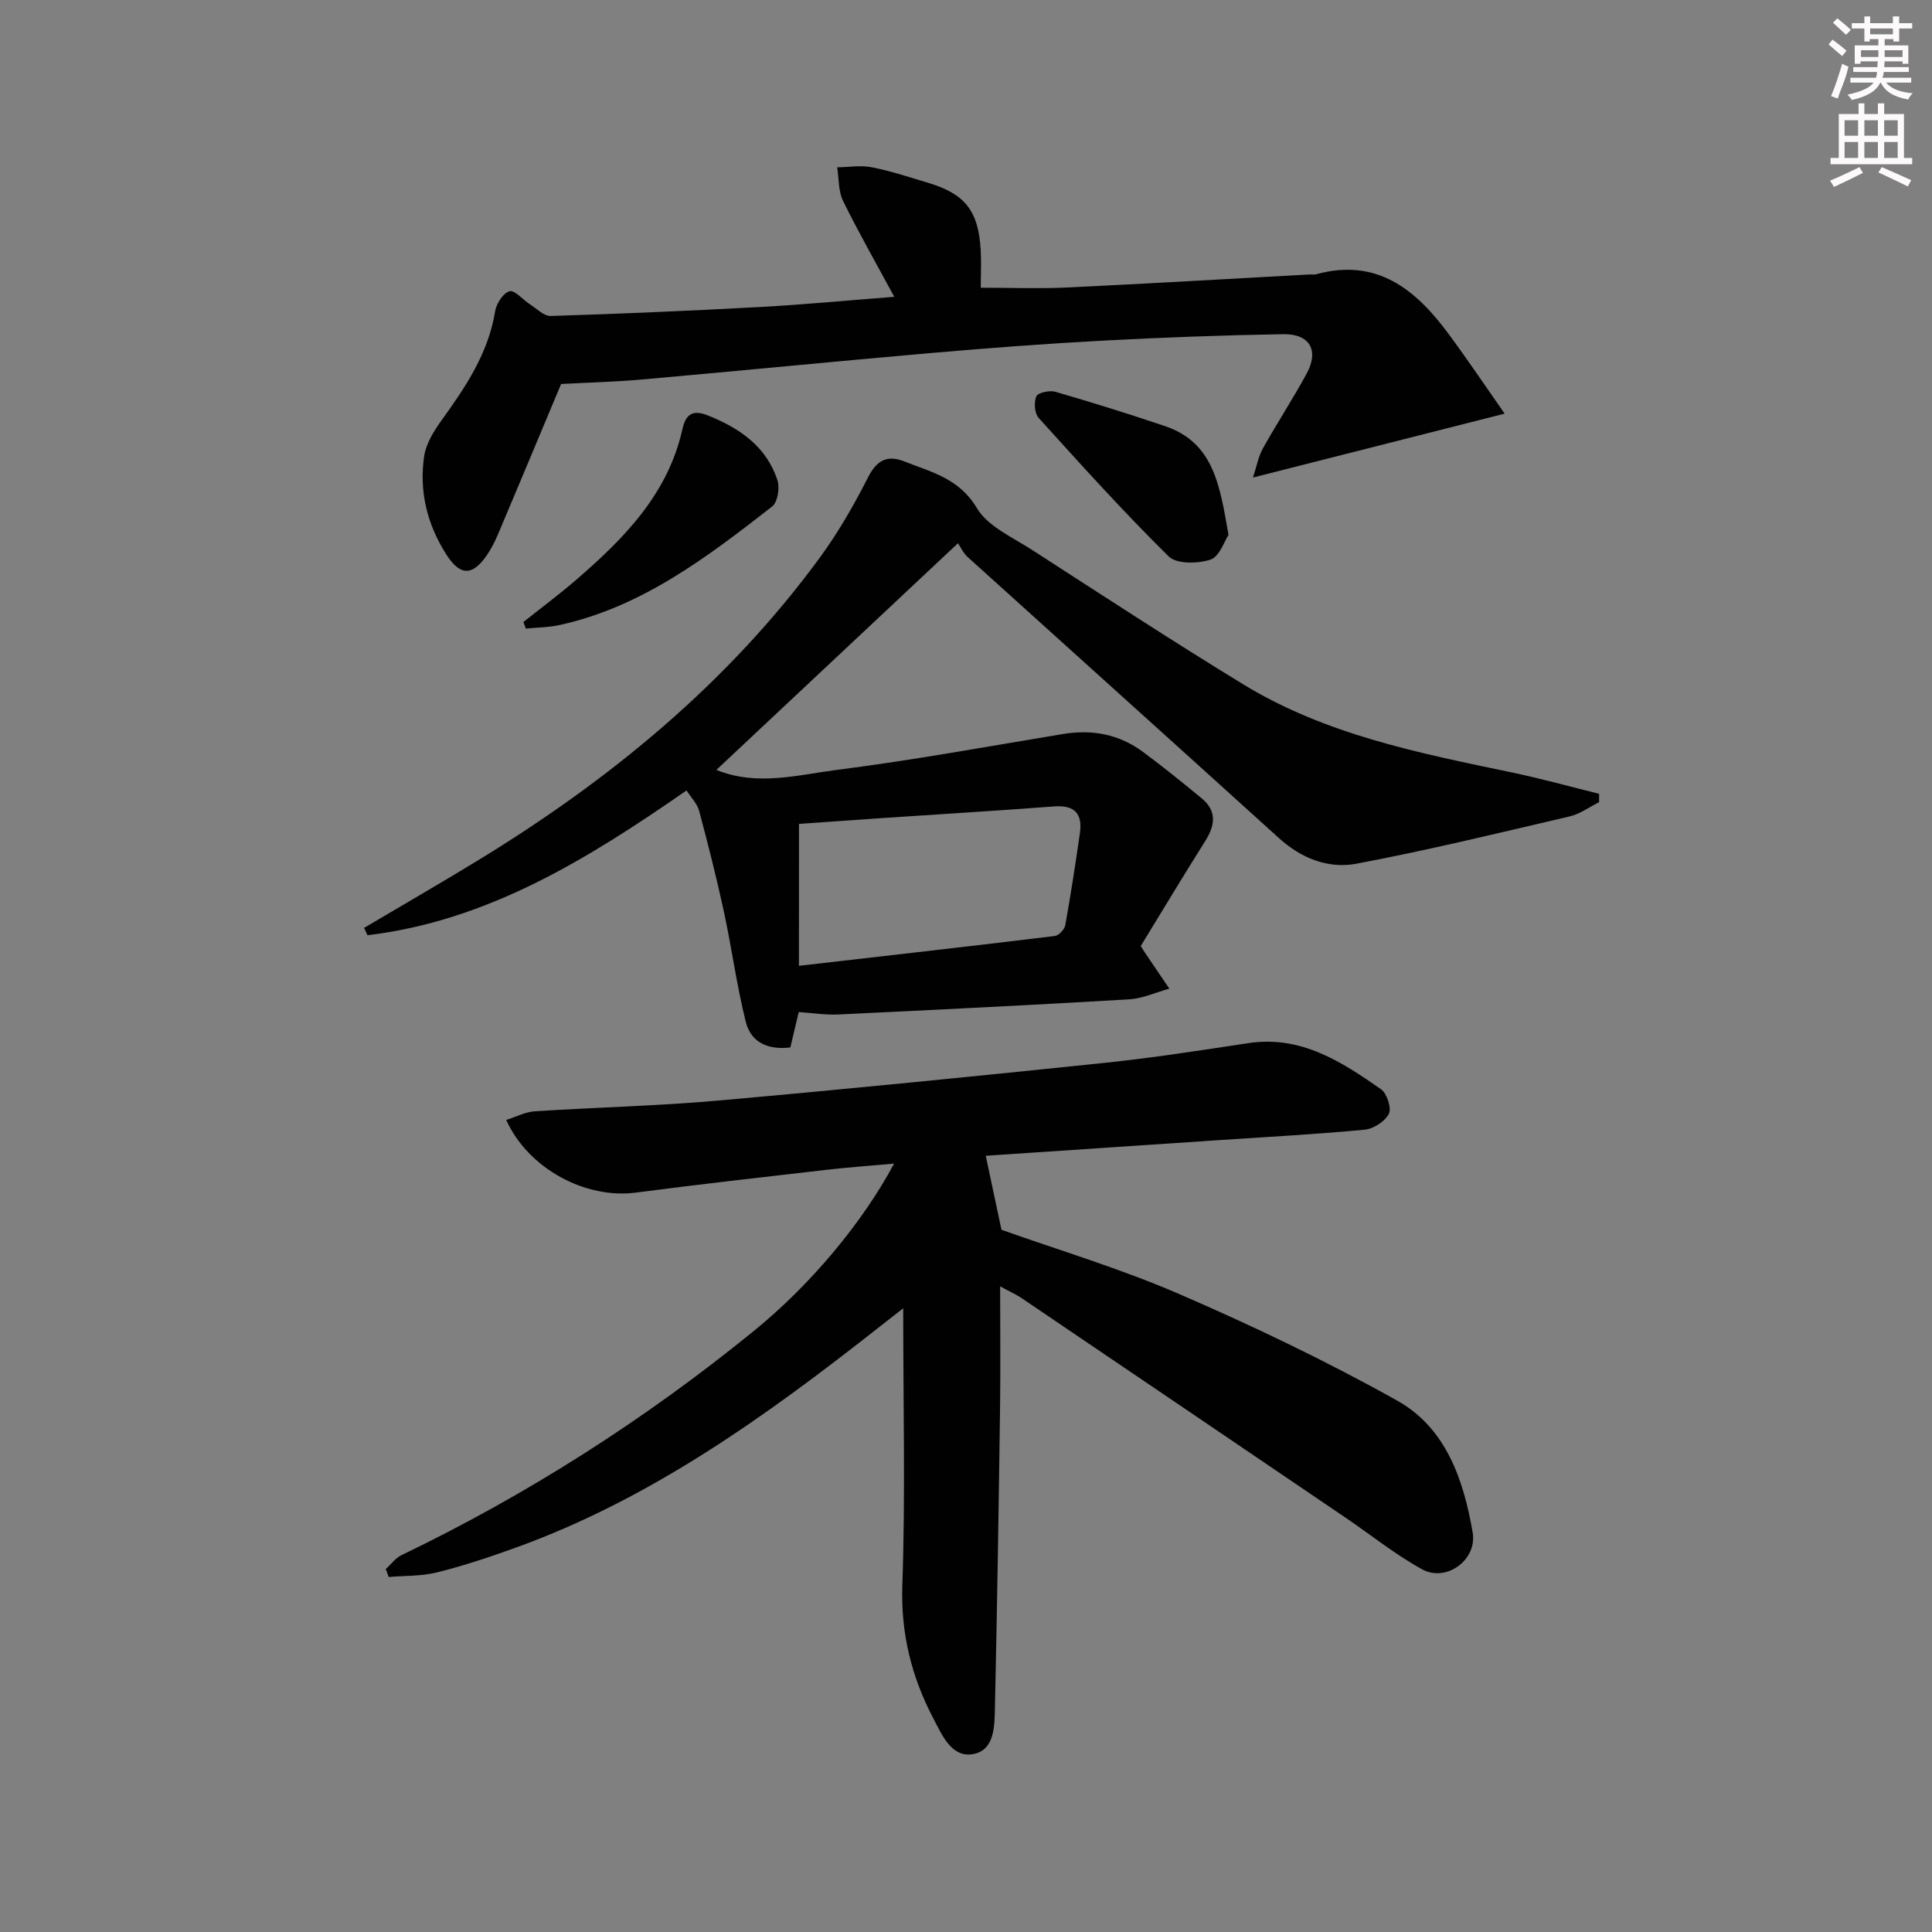
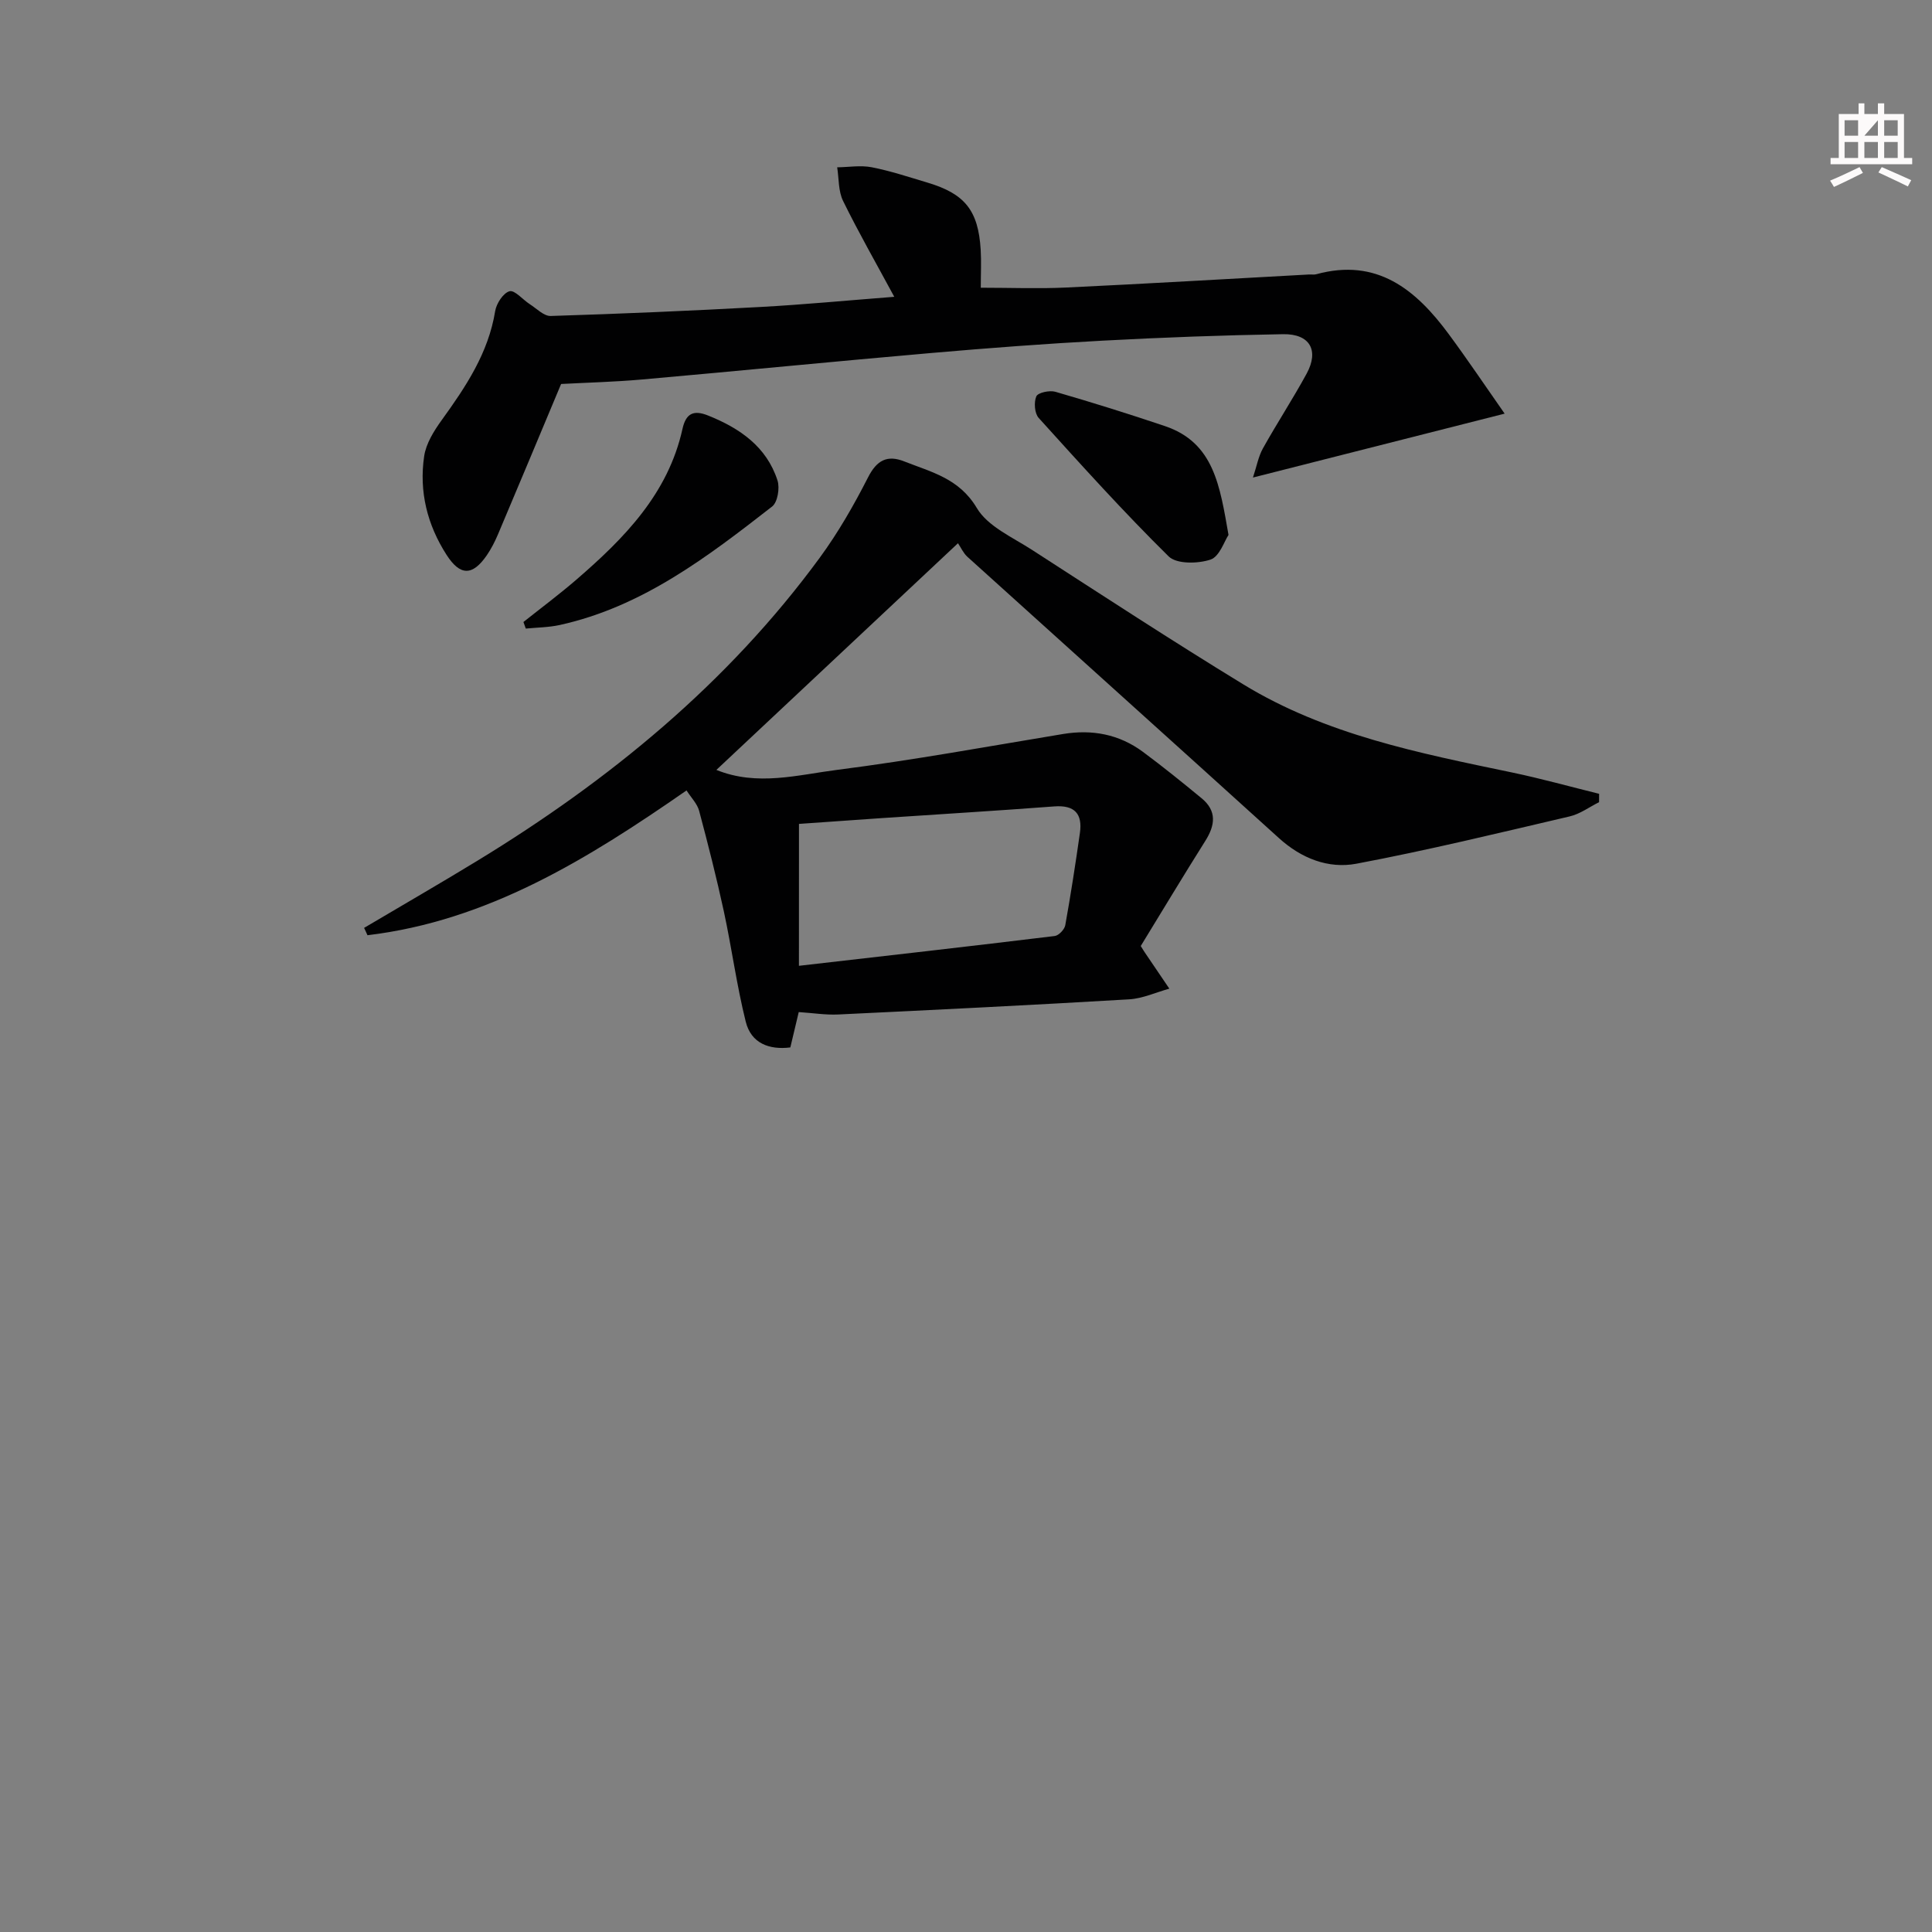
<svg xmlns="http://www.w3.org/2000/svg" enable-background="new 0 0 400 400" viewBox="0 0 400 400">
  <rect x="0" y="0" width="400" height="400" fill="#808080" stroke="none" />
  <g fill="#010102">
-     <path d="m207.07 266.32c0 8.99.09 17.12-.02 25.25-.28 20.63-.6 41.27-1.06 61.9-.08 3.75-.02 8.79-4.38 9.67-4.53.92-6.52-3.82-8.34-7.29-4.54-8.65-6.8-17.66-6.45-27.71.64-18.63.18-37.29.18-57.27-2.21 1.72-3.53 2.75-4.85 3.79-23.31 18.35-47.26 35.65-75.52 45.82-5.3 1.91-10.66 3.7-16.12 5.06-3.22.81-6.68.67-10.03.96-.2-.55-.4-1.09-.61-1.64 1.07-.97 1.98-2.27 3.23-2.87 26.2-12.61 50.52-28.15 73.06-46.5 11.45-9.32 22.29-22.12 28.95-34.58-4.99.45-9.48.77-13.94 1.28-13.2 1.52-26.4 3.01-39.57 4.73-10.36 1.35-22.23-4.94-26.79-15.04 2.02-.64 3.94-1.67 5.92-1.8 12.61-.82 25.26-1.09 37.84-2.21 26.62-2.36 53.22-5.02 79.8-7.78 10.07-1.05 20.08-2.6 30.09-4.12 10.87-1.65 19.25 3.82 27.46 9.54 1.23.86 2.22 3.91 1.63 5.09-.8 1.58-3.18 3.12-5.01 3.29-10.09.96-20.22 1.49-30.34 2.17-16.04 1.08-32.07 2.15-48.11 3.23 1.07 5.03 2.07 9.77 3.25 15.32 11.69 4.17 24.61 8.02 36.89 13.34 15.34 6.65 30.49 13.89 45.07 22.05 10.08 5.64 13.73 16.39 15.6 27.29.97 5.67-5.47 10.37-10.47 7.62-5.64-3.11-10.72-7.22-16.08-10.85-22.29-15.13-44.59-30.24-66.9-45.34-1.1-.73-2.3-1.26-4.38-2.4z" />
    <path d="m75.38 192.11c7.79-4.61 15.64-9.14 23.37-13.85 27.4-16.7 51.88-36.75 70.97-62.79 3.81-5.2 7.06-10.87 9.99-16.62 1.82-3.58 3.98-4.72 7.53-3.31 5.59 2.21 11.34 3.49 15 9.64 2.26 3.81 7.37 6.04 11.42 8.66 14.52 9.38 29 18.84 43.75 27.85 17.05 10.41 36.36 14.22 55.58 18.23 6.07 1.27 12.06 2.94 18.09 4.43 0 .58-.01 1.15-.01 1.73-2.02 1.01-3.94 2.45-6.09 2.95-14.68 3.43-29.34 7-44.14 9.79-5.82 1.1-11.42-1.1-16.05-5.3-21.46-19.45-43.01-38.81-64.49-58.23-.85-.77-1.35-1.92-1.96-2.82-17.04 15.99-33.44 31.37-50.02 46.93 8.45 3.44 16.89 1.02 25.08-.02 15.62-1.99 31.13-4.84 46.68-7.41 6.06-1 11.63.05 16.56 3.7 4.14 3.07 8.16 6.32 12.14 9.6 3.19 2.63 2.82 5.58.76 8.84-4.59 7.28-9.02 14.67-13.36 21.75.53.85.7 1.14.89 1.41 1.68 2.47 3.36 4.95 5.03 7.42-2.76.76-5.5 2.04-8.3 2.21-20.09 1.19-40.18 2.18-60.28 3.14-2.6.12-5.22-.31-8.15-.5-.53 2.21-1.09 4.59-1.74 7.32-4.39.54-8.11-.85-9.23-5.32-1.88-7.53-2.9-15.27-4.54-22.87-1.51-6.97-3.27-13.89-5.11-20.79-.39-1.47-1.64-2.71-2.61-4.23-20.53 14.26-41.2 27.01-66.06 29.98-.22-.52-.46-1.02-.7-1.52zm90.03 7.85c18.14-2.08 35.56-4.05 52.96-6.17.83-.1 2.02-1.35 2.18-2.22 1.14-6.34 2.12-12.71 3.03-19.09.57-3.98-1.06-5.84-5.31-5.52-11.9.9-23.81 1.62-35.72 2.42-5.74.39-11.47.8-17.13 1.2-.01 9.72-.01 19.14-.01 29.38z" />
    <path d="m116.17 79.5c-4.35 10.38-8.67 20.75-13.05 31.09-.65 1.53-1.41 3.03-2.35 4.4-2.96 4.29-5.51 4.24-8.3-.09-4.03-6.26-5.73-13.16-4.65-20.46.39-2.62 2.02-5.23 3.63-7.46 4.99-6.91 9.66-13.88 11.07-22.57.25-1.57 1.68-3.76 2.97-4.11 1.08-.29 2.75 1.75 4.2 2.68 1.41.9 2.91 2.48 4.32 2.44 14.45-.45 28.91-1.07 43.35-1.86 9.04-.49 18.07-1.36 27.79-2.11-3.8-7.04-7.41-13.34-10.6-19.85-1-2.03-.85-4.62-1.22-6.96 2.39-.03 4.86-.46 7.16-.01 3.89.76 7.69 2.03 11.51 3.17 7.77 2.31 10.54 5.77 11.04 13.89.15 2.47.02 4.96.02 7.88 6.17 0 11.93.23 17.66-.04 16.77-.79 33.53-1.79 50.3-2.7.5-.03 1.03.08 1.49-.05 12.58-3.45 20.64 3.18 27.44 12.4 3.9 5.28 7.56 10.73 11.57 16.46-17.78 4.52-34.42 8.74-52.11 13.23.77-2.31 1.12-4.34 2.06-6.03 2.91-5.22 6.2-10.24 9.06-15.49 2.61-4.81.67-8.25-4.87-8.16-12.47.21-24.94.67-37.4 1.34-11.77.63-23.53 1.52-35.28 2.54-20.03 1.74-40.03 3.73-60.06 5.5-5.77.51-11.58.65-16.75.93z" />
    <path d="m108.37 128.78c3.68-2.93 7.46-5.74 11.02-8.82 9.89-8.55 18.94-17.75 21.91-31.16.72-3.24 2.31-3.98 5.33-2.76 6.55 2.63 12.07 6.43 14.34 13.42.51 1.57.03 4.51-1.1 5.4-13.38 10.42-26.88 20.77-43.98 24.54-2.29.5-4.68.51-7.03.74-.16-.46-.33-.91-.49-1.36z" />
    <path d="m254.35 110.75c-.85 1.26-1.86 4.49-3.73 5.11-2.61.87-7.02.95-8.66-.66-9.33-9.2-18.12-18.95-26.91-28.67-.86-.95-1.02-3.25-.49-4.47.34-.78 2.74-1.29 3.93-.95 7.62 2.21 15.21 4.58 22.73 7.12 10.13 3.43 11.35 12.4 13.13 22.52z" />
  </g>
-   <path d="m378.6 9.2.8-1c.9.7 1.9 1.4 2.9 2.3l-.9 1.1c-1.1-.9-2-1.7-2.8-2.4zm.5 10.7c.9-2.1 1.6-4.3 2.3-6.7.4.2.8.4 1.3.6-.7 3.1-1.5 4.3-2.2 6.6zm.4-15.2.9-.9c1 .8 2 1.6 2.8 2.4l-1 1c-1-.9-1.9-1.8-2.7-2.5zm12.5-1.3h1.2v1.4h2.7v1.1h-2.7v2.7h-1.2v-.5h-1.8v1.3h4.9v3.8h-1.2v-.5h-3.7c0 .4-.1.9-.1 1.2h5.1v1h-5.2c0 .5-.1.9-.3 1.2h6v1h-5.2c1.1 1.3 2.9 2 5.5 2.2-.4.4-.7.8-.9 1.3-2.9-.5-4.8-1.6-5.7-3.5h-.1c-.8 1.7-2.7 2.9-5.9 3.6-.2-.4-.6-.8-.9-1.1 2.8-.6 4.6-1.4 5.4-2.5h-4.8v-1h5.3c.1-.3.2-.7.2-1.2h-4.9v-1h5c0-.4 0-.8.1-1.2h-3.6v.5h-1.2v-3.8h4.9v-1.3h-1.8v.5h-1.1v-2.7h-2.6v-1.1h2.6v-1.4h1.2v1.4h4.7v-1.4zm-6.7 8.4h3.6c0-.4 0-.9 0-1.4h-3.6zm1.9-4.7h4.7v-1.2h-4.7zm6.7 3.3h-3.7v1.4h3.7z" fill="#fcfafa" />
-   <path d="m384.7 21.4h1.3v2.2h2.8v-2.2h1.3v2.2h4.1v9.1h1.7v1.3h-16.9v-1.3h1.7v-9.1h4.1v-2.2zm.3 13.2.7 1.2c-1.8.9-3.8 1.9-6 2.9-.2-.4-.5-.8-.8-1.3 2.4-1 4.4-2 6.1-2.8zm-3.1-6.5h2.8v-3.2h-2.8zm0 4.6h2.8v-3.3h-2.8v3.2zm4.1-4.6h2.8v-3.2h-2.8zm0 4.6h2.8v-3.3h-2.8zm3.6 1.9c2.1.9 4.1 1.8 6.1 2.7l-.7 1.3c-2.2-1.1-4.2-2-6.1-2.9zm3.3-9.7h-2.8v3.2h2.8zm-2.8 7.8h2.8v-3.3h-2.8z" fill="#fcfafa" />
+   <path d="m384.7 21.4h1.3v2.2h2.8v-2.2h1.3v2.2h4.1v9.1h1.7v1.3h-16.9v-1.3h1.7v-9.1h4.1v-2.2zm.3 13.2.7 1.2c-1.8.9-3.8 1.9-6 2.9-.2-.4-.5-.8-.8-1.3 2.4-1 4.4-2 6.1-2.8zm-3.1-6.5h2.8v-3.2h-2.8zm0 4.6h2.8v-3.3h-2.8v3.2zm4.1-4.6h2.8v-3.2zm0 4.6h2.8v-3.3h-2.8zm3.6 1.9c2.1.9 4.1 1.8 6.1 2.7l-.7 1.3c-2.2-1.1-4.2-2-6.1-2.9zm3.3-9.7h-2.8v3.2h2.8zm-2.8 7.8h2.8v-3.3h-2.8z" fill="#fcfafa" />
</svg>